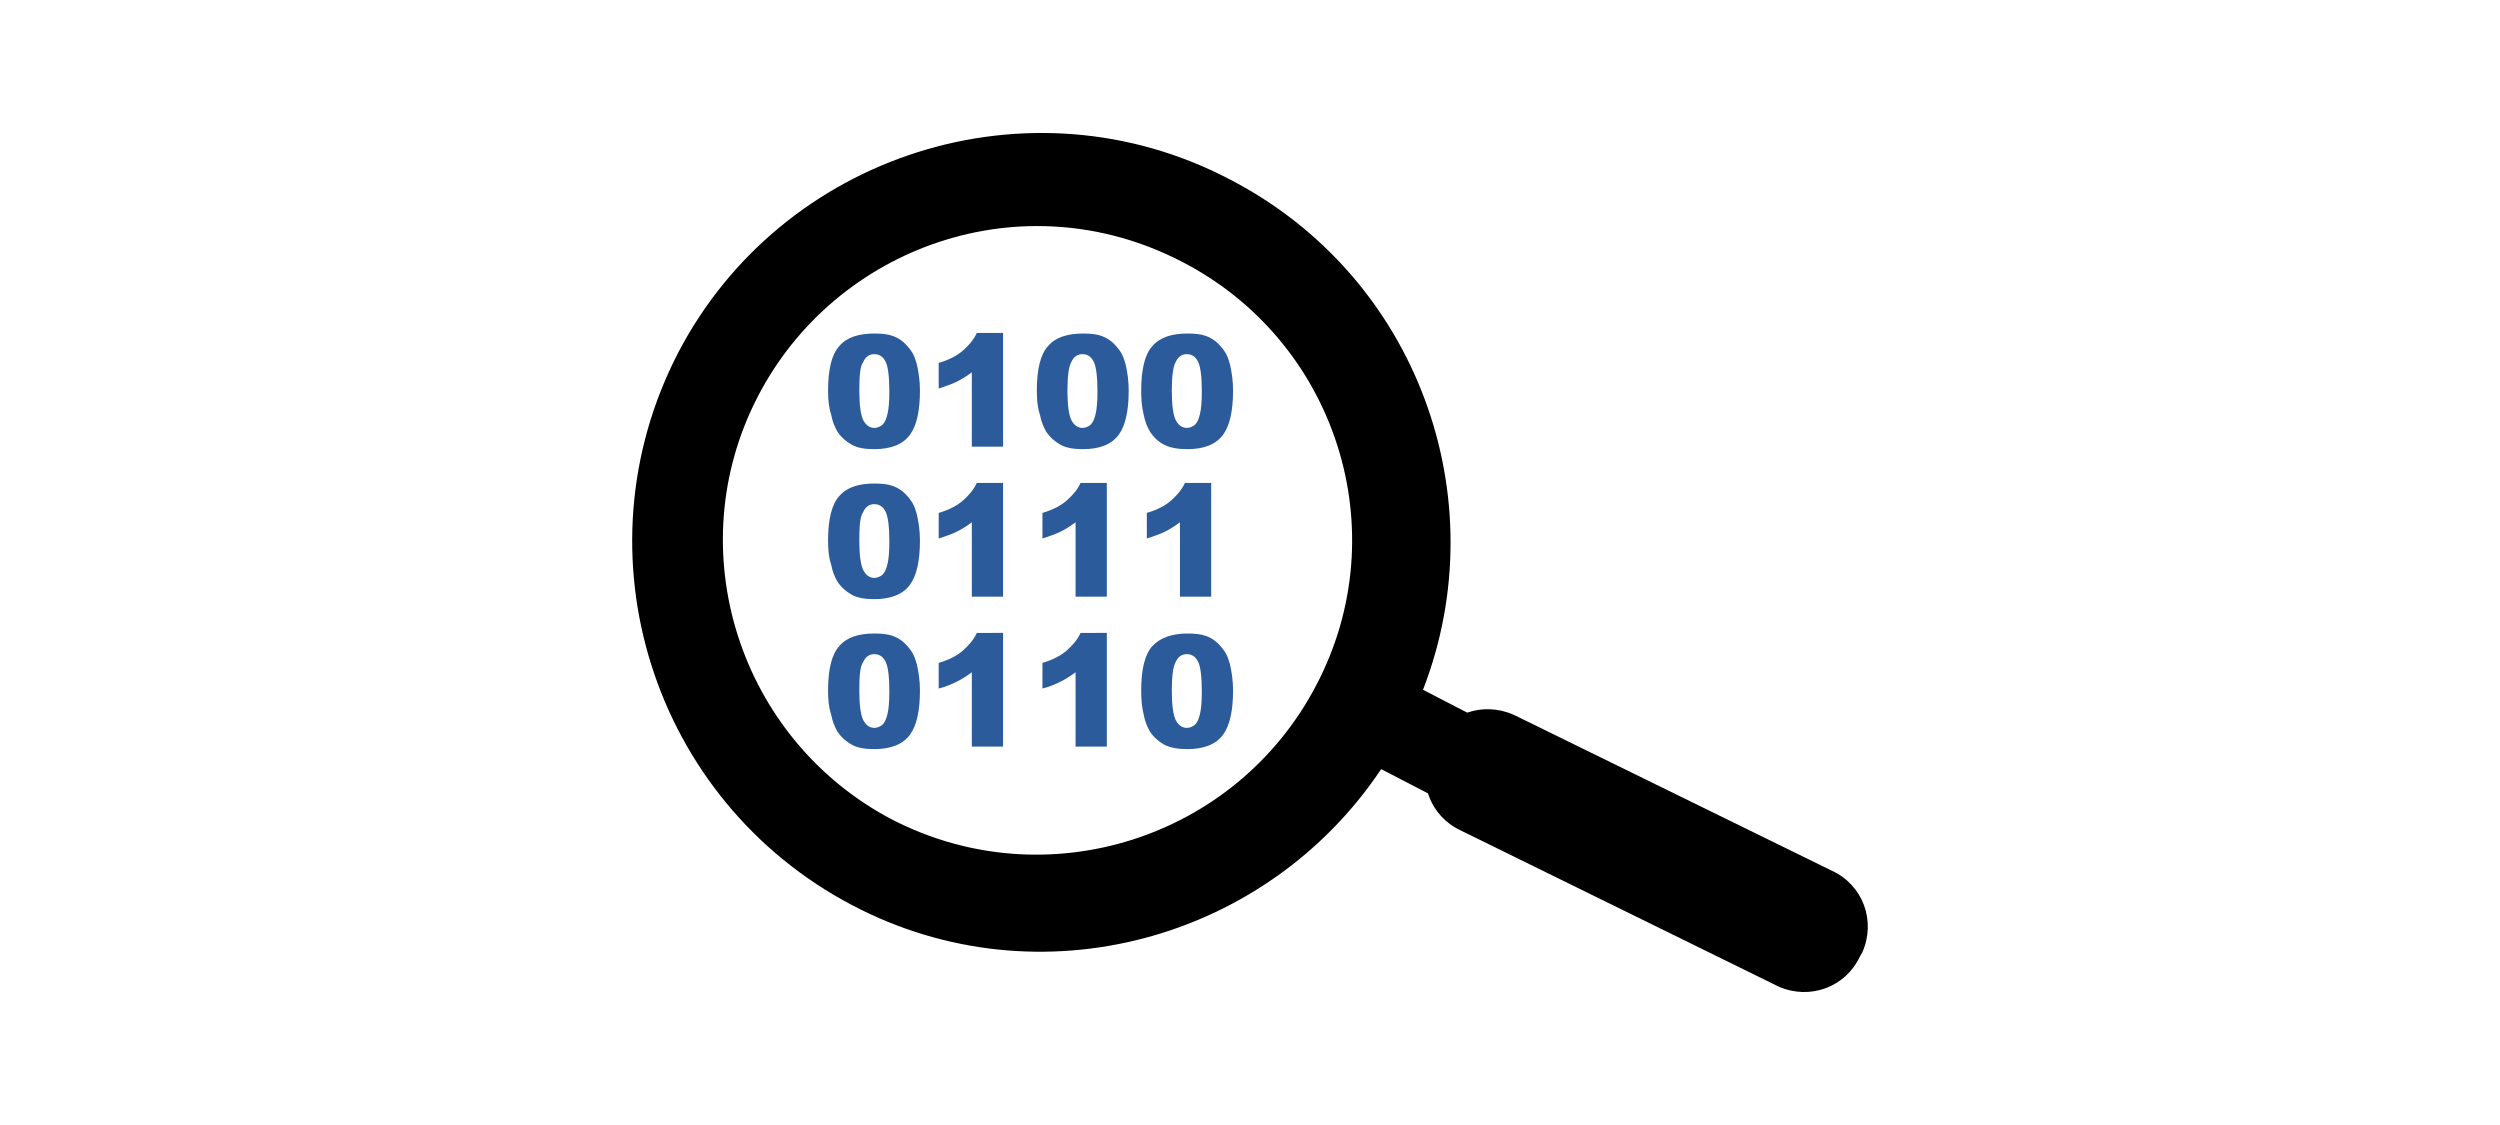
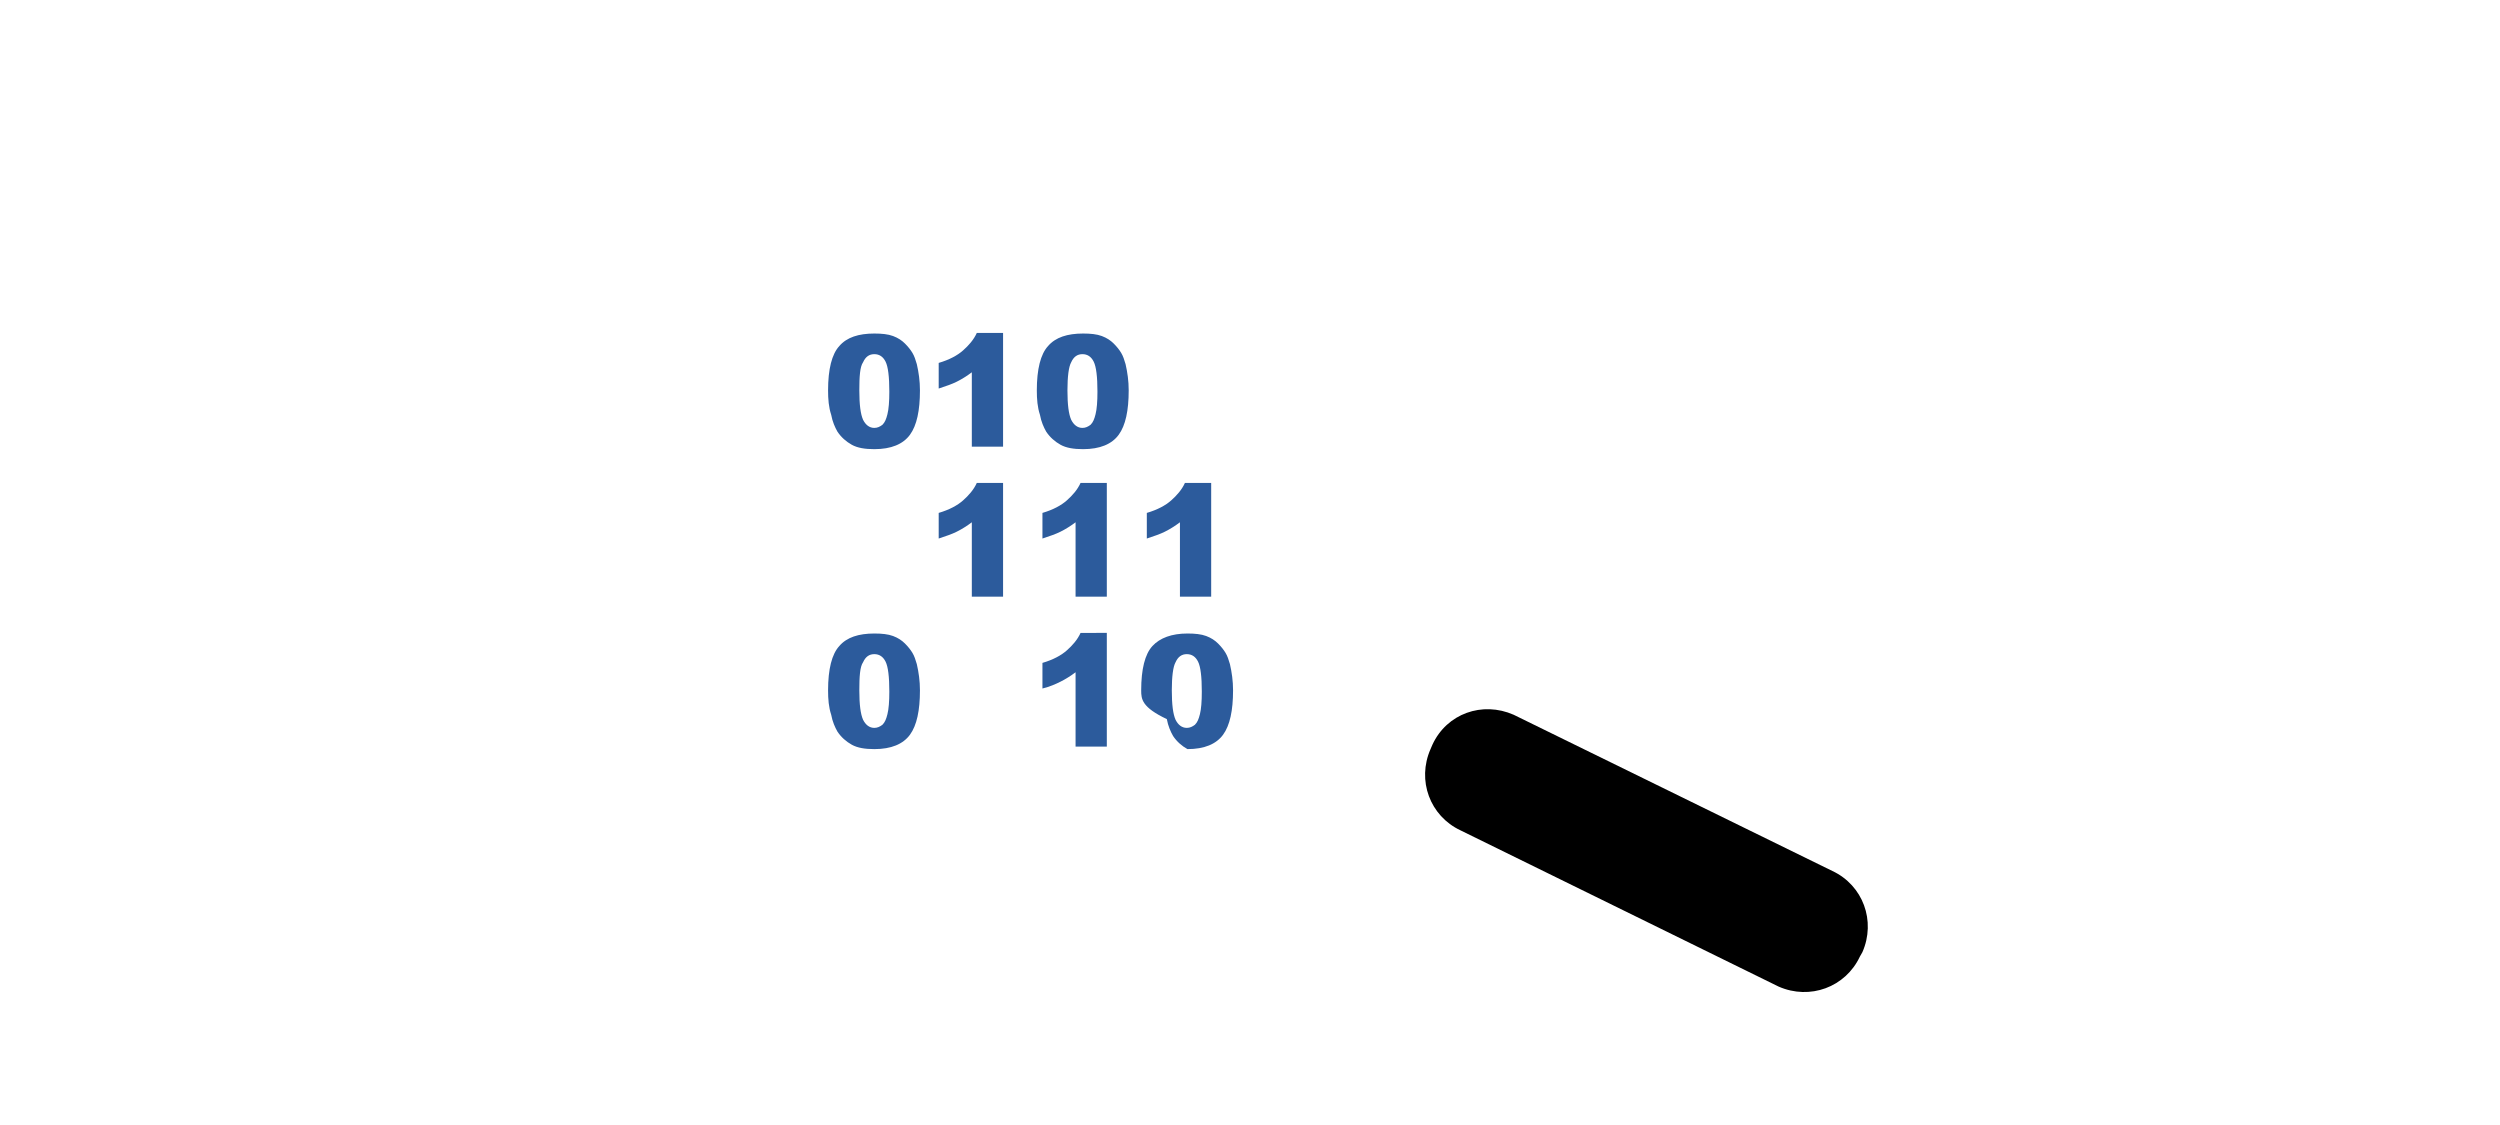
<svg xmlns="http://www.w3.org/2000/svg" version="1.1" id="Layer_1" x="0px" y="0px" width="400px" height="180px" viewBox="0 -46.75 400 180" enable-background="new 0 -46.75 400 180" xml:space="preserve">
  <g>
    <g>
      <g>
        <path d="M129.091,39.915" />
      </g>
      <g>
-         <path d="M235.981,67.91l-8.299-4.299c11.897-30.696-0.899-66.196-30.994-81.696c-31.897-16.7-71.597-4.1-88.197,27.8     c-16.6,32.1-4.1,71.593,27.9,88.39c29.9,15.697,66.296,5.6,84.593-21.796l8.298,4.299     C229.683,84.808,239.78,66.011,235.981,67.91z M210.586,62.911c-12.798,24.496-43.095,34.194-67.795,21.496     c-24.5-12.797-34.3-43.191-21.5-67.792c12.4-23.9,42.3-34.7,67.798-21.5C213.785,7.815,223.583,38.215,210.586,62.911z" />
-       </g>
+         </g>
    </g>
    <path d="M293.18,92.606c4.899,2.299,7,7.999,4.8,12.998l-0.4,0.7c-2.3,4.899-8,6.999-13,4.799l-50.897-24.996   c-4.899-2.299-6.998-7.999-4.799-12.998l0.3-0.7c2.3-5,7.999-6.999,12.998-4.799L293.18,92.606L293.18,92.606z" />
    <g>
-       <rect x="131.491" y="6.815" fill="none" width="72.996" height="71.993" />
      <path fill="#2C5B9C" d="M132.491,15.715c0-3.4,0.6-5.8,1.8-7.1c1.2-1.4,3.1-2,5.6-2c1.2,0,2.2,0.1,3,0.4c0.8,0.3,1.4,0.7,1.9,1.2    s0.9,1,1.2,1.5s0.5,1.1,0.7,1.8c0.3,1.3,0.5,2.7,0.5,4.2c0,3.2-0.5,5.6-1.6,7.1s-3,2.3-5.7,2.3c-1.5,0-2.7-0.2-3.6-0.7    c-0.9-0.5-1.7-1.2-2.3-2.1c-0.4-0.7-0.8-1.6-1-2.7C132.591,18.416,132.491,17.115,132.491,15.715z M137.491,15.715    c0,2.3,0.2,3.8,0.6,4.7c0.4,0.8,1,1.3,1.8,1.3c0.5,0,0.9-0.2,1.3-0.5c0.4-0.4,0.6-0.9,0.8-1.7c0.2-0.8,0.3-2,0.3-3.6    c0-2.4-0.2-4-0.6-4.8c-0.4-0.8-1-1.2-1.8-1.2c-0.8,0-1.4,0.4-1.8,1.3C137.591,11.916,137.491,13.516,137.491,15.715z" />
      <path fill="#2C5B9C" d="M160.491,6.516v18.2h-5v-11.9c-0.8,0.6-1.6,1.1-2.4,1.5c-0.8,0.4-1.7,0.7-2.9,1.1v-4.1    c1.7-0.5,3-1.2,3.9-2s1.7-1.7,2.2-2.8H160.491z" />
      <path fill="#2C5B9C" d="M165.891,15.715c0-3.4,0.6-5.8,1.8-7.1c1.2-1.4,3.1-2,5.6-2c1.2,0,2.2,0.1,3,0.4c0.8,0.3,1.4,0.7,1.9,1.2    s0.9,1,1.2,1.5c0.3,0.5,0.5,1.1,0.7,1.8c0.301,1.3,0.5,2.7,0.5,4.2c0,3.2-0.5,5.6-1.6,7.1c-1.1,1.5-3,2.3-5.7,2.3    c-1.5,0-2.7-0.2-3.6-0.7c-0.9-0.5-1.7-1.2-2.3-2.1c-0.4-0.7-0.8-1.6-1-2.7C165.991,18.416,165.891,17.115,165.891,15.715z     M170.791,15.715c0,2.3,0.2,3.8,0.6,4.7c0.4,0.8,1,1.3,1.8,1.3c0.5,0,0.9-0.2,1.3-0.5c0.4-0.4,0.6-0.9,0.8-1.7    c0.2-0.8,0.3-2,0.3-3.6c0-2.4-0.2-4-0.6-4.8c-0.4-0.8-1-1.2-1.8-1.2c-0.8,0-1.4,0.4-1.8,1.3    C170.991,11.916,170.791,13.516,170.791,15.715z" />
-       <path fill="#2C5B9C" d="M182.59,15.715c0-3.4,0.601-5.8,1.801-7.1c1.199-1.4,3.099-2,5.599-2c1.2,0,2.2,0.1,3,0.4    c0.799,0.3,1.4,0.7,1.9,1.2s0.899,1,1.199,1.5c0.301,0.5,0.5,1.1,0.7,1.8c0.3,1.3,0.5,2.7,0.5,4.2c0,3.2-0.5,5.6-1.599,7.1    c-1.101,1.5-3,2.3-5.699,2.3c-1.5,0-2.7-0.2-3.7-0.7s-1.7-1.2-2.299-2.1c-0.4-0.7-0.8-1.6-1-2.7    C182.691,18.416,182.59,17.115,182.59,15.715z M187.49,15.715c0,2.3,0.2,3.8,0.599,4.7c0.4,0.8,1,1.3,1.801,1.3    c0.5,0,0.899-0.2,1.299-0.5c0.399-0.4,0.6-0.9,0.8-1.7c0.2-0.8,0.3-2,0.3-3.6c0-2.4-0.2-4-0.6-4.8c-0.4-0.8-1-1.2-1.799-1.2    c-0.801,0-1.4,0.4-1.801,1.3C187.69,11.916,187.49,13.516,187.49,15.715z" />
-       <path fill="#2C5B9C" d="M132.491,39.716c0-3.4,0.6-5.8,1.8-7.101c1.2-1.4,3.1-2,5.6-2c1.2,0,2.2,0.1,3,0.4    c0.8,0.3,1.4,0.7,1.9,1.2s0.9,1,1.2,1.5s0.5,1.1,0.7,1.8c0.3,1.3,0.5,2.7,0.5,4.2c0,3.199-0.5,5.599-1.6,7.099    c-1.1,1.5-3,2.299-5.7,2.299c-1.5,0-2.7-0.2-3.6-0.7c-0.9-0.5-1.7-1.199-2.3-2.099c-0.4-0.7-0.8-1.6-1-2.7    C132.591,42.415,132.491,41.115,132.491,39.716z M137.491,39.716c0,2.299,0.2,3.799,0.6,4.699c0.4,0.8,1,1.3,1.8,1.3    c0.5,0,0.9-0.2,1.3-0.5c0.4-0.4,0.6-0.9,0.8-1.7s0.3-2,0.3-3.6c0-2.399-0.2-4-0.6-4.8c-0.4-0.8-1-1.2-1.8-1.2    c-0.8,0-1.4,0.4-1.8,1.3C137.591,35.916,137.491,37.516,137.491,39.716z" />
      <path fill="#2C5B9C" d="M160.491,30.516v18.199h-5V36.815c-0.8,0.6-1.6,1.1-2.4,1.5c-0.8,0.4-1.7,0.7-2.9,1.1v-4.1    c1.7-0.5,3-1.2,3.9-2s1.7-1.7,2.2-2.8H160.491z" />
      <path fill="#2C5B9C" d="M177.091,30.516v18.199h-5V36.815c-0.8,0.6-1.6,1.1-2.4,1.5c-0.8,0.4-1.7,0.7-2.9,1.1v-4.1    c1.7-0.5,3-1.2,3.9-2c0.9-0.8,1.7-1.7,2.2-2.8H177.091z" />
      <path fill="#2C5B9C" d="M193.789,30.516v18.199h-4.999V36.815c-0.799,0.6-1.599,1.1-2.399,1.5c-0.801,0.4-1.7,0.7-2.9,1.1v-4.1    c1.7-0.5,3-1.2,3.9-2c0.899-0.8,1.699-1.7,2.199-2.8H193.789z" />
      <path fill="#2C5B9C" d="M132.491,63.712c0-3.4,0.6-5.8,1.8-7.1c1.2-1.399,3.1-2,5.6-2c1.2,0,2.2,0.101,3,0.4    c0.8,0.3,1.4,0.7,1.9,1.2c0.5,0.5,0.9,1,1.2,1.5s0.5,1.099,0.7,1.799c0.3,1.3,0.5,2.7,0.5,4.2c0,3.199-0.5,5.599-1.6,7.098    c-1.1,1.5-3,2.299-5.7,2.299c-1.5,0-2.7-0.2-3.6-0.7c-0.9-0.5-1.7-1.199-2.3-2.1c-0.4-0.7-0.8-1.599-1-2.7    C132.591,66.411,132.491,65.111,132.491,63.712z M137.491,63.712c0,2.299,0.2,3.799,0.6,4.698c0.4,0.801,1,1.301,1.8,1.301    c0.5,0,0.9-0.2,1.3-0.5c0.4-0.4,0.6-0.9,0.8-1.7c0.2-0.799,0.3-2,0.3-3.6c0-2.399-0.2-4-0.6-4.799c-0.4-0.799-1-1.2-1.8-1.2    c-0.8,0-1.4,0.4-1.8,1.3C137.591,59.912,137.491,61.512,137.491,63.712z" />
-       <path fill="#2C5B9C" d="M160.491,54.513V72.71h-5V60.812c-0.8,0.6-1.6,1.099-2.4,1.5c-0.8,0.4-1.7,0.8-2.9,1.1v-4.099    c1.7-0.5,3-1.2,3.9-2s1.7-1.7,2.2-2.799H160.491z" />
      <path fill="#2C5B9C" d="M177.091,54.513V72.71h-5V60.812c-0.8,0.6-1.6,1.099-2.4,1.5c-0.8,0.4-1.7,0.8-2.9,1.1v-4.099    c1.7-0.5,3-1.2,3.9-2c0.9-0.8,1.7-1.7,2.2-2.799H177.091z" />
-       <path fill="#2C5B9C" d="M182.59,63.712c0-3.4,0.601-5.8,1.801-7.1c1.199-1.299,3.099-2,5.599-2c1.2,0,2.2,0.101,3,0.4    c0.799,0.3,1.4,0.7,1.9,1.2c0.5,0.5,0.899,1,1.199,1.5c0.301,0.5,0.5,1.099,0.7,1.799c0.3,1.3,0.5,2.7,0.5,4.2    c0,3.199-0.5,5.599-1.599,7.098c-1.101,1.5-3,2.299-5.699,2.299c-1.5,0-2.7-0.2-3.7-0.7c-0.899-0.5-1.7-1.199-2.299-2.1    c-0.4-0.7-0.8-1.599-1-2.7C182.691,66.411,182.59,65.111,182.59,63.712z M187.49,63.712c0,2.299,0.2,3.799,0.599,4.698    c0.4,0.801,1,1.301,1.801,1.301c0.5,0,0.899-0.2,1.299-0.5c0.399-0.4,0.6-0.9,0.8-1.7c0.2-0.799,0.3-2,0.3-3.6    c0-2.399-0.2-4-0.6-4.799c-0.4-0.799-1-1.2-1.799-1.2c-0.801,0-1.4,0.4-1.801,1.3C187.69,59.912,187.49,61.512,187.49,63.712z" />
+       <path fill="#2C5B9C" d="M182.59,63.712c0-3.4,0.601-5.8,1.801-7.1c1.199-1.299,3.099-2,5.599-2c1.2,0,2.2,0.101,3,0.4    c0.799,0.3,1.4,0.7,1.9,1.2c0.5,0.5,0.899,1,1.199,1.5c0.301,0.5,0.5,1.099,0.7,1.799c0.3,1.3,0.5,2.7,0.5,4.2    c0,3.199-0.5,5.599-1.599,7.098c-1.101,1.5-3,2.299-5.699,2.299c-0.899-0.5-1.7-1.199-2.299-2.1    c-0.4-0.7-0.8-1.599-1-2.7C182.691,66.411,182.59,65.111,182.59,63.712z M187.49,63.712c0,2.299,0.2,3.799,0.599,4.698    c0.4,0.801,1,1.301,1.801,1.301c0.5,0,0.899-0.2,1.299-0.5c0.399-0.4,0.6-0.9,0.8-1.7c0.2-0.799,0.3-2,0.3-3.6    c0-2.399-0.2-4-0.6-4.799c-0.4-0.799-1-1.2-1.799-1.2c-0.801,0-1.4,0.4-1.801,1.3C187.69,59.912,187.49,61.512,187.49,63.712z" />
    </g>
  </g>
</svg>